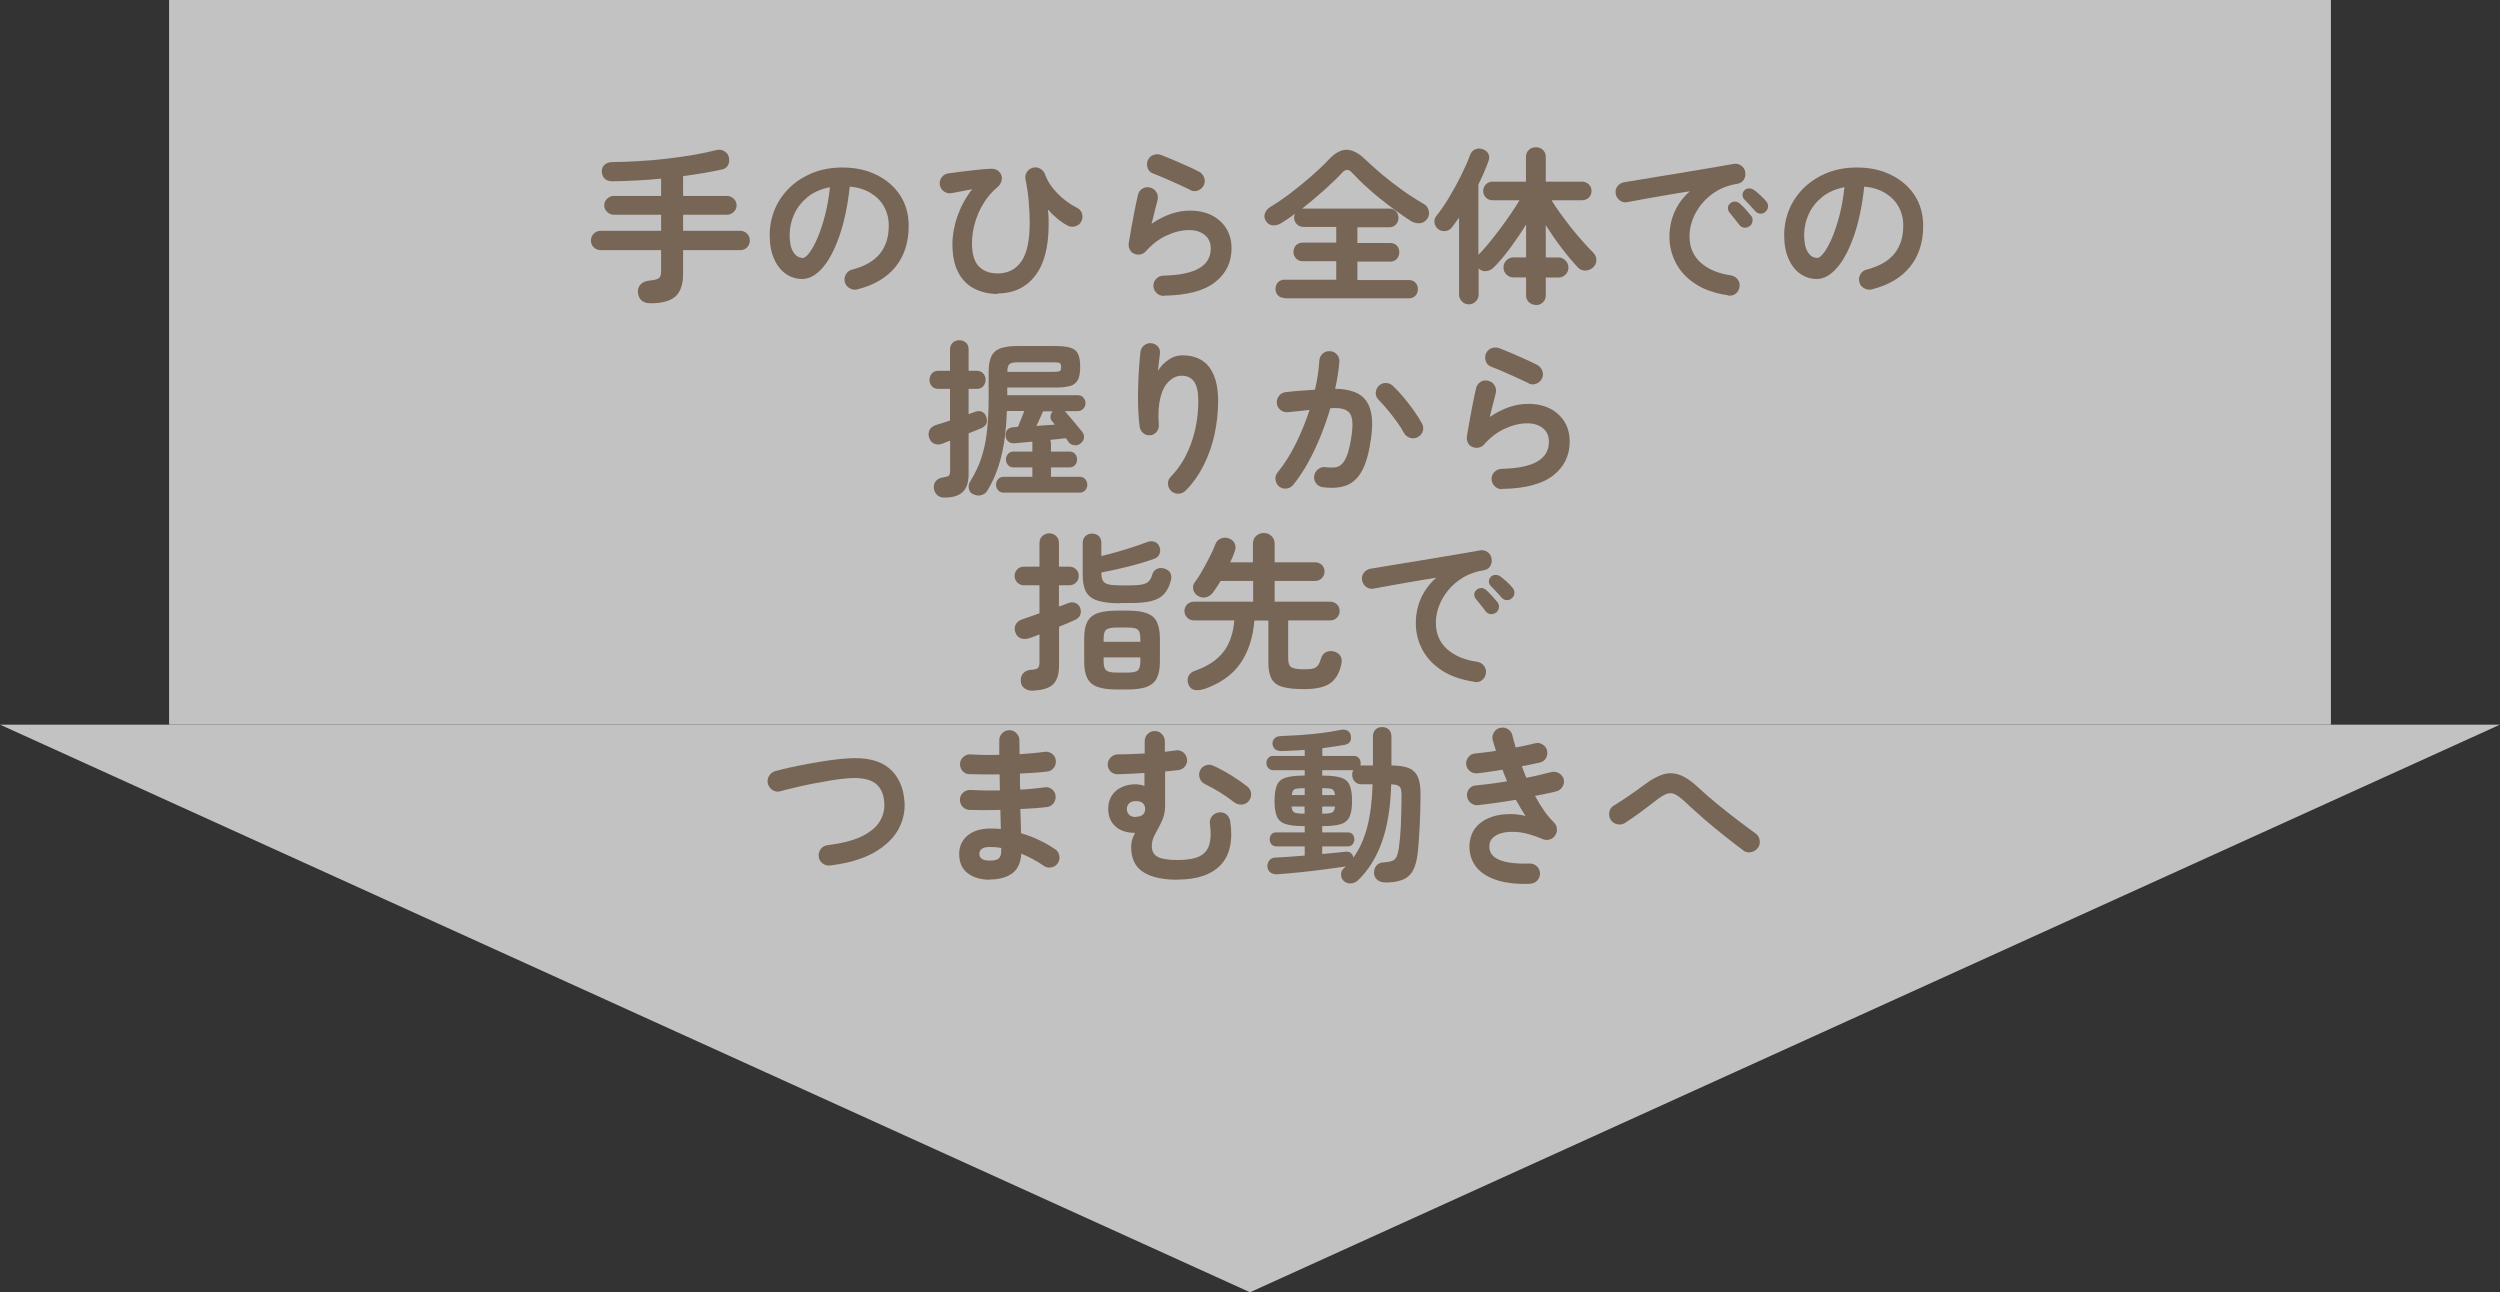
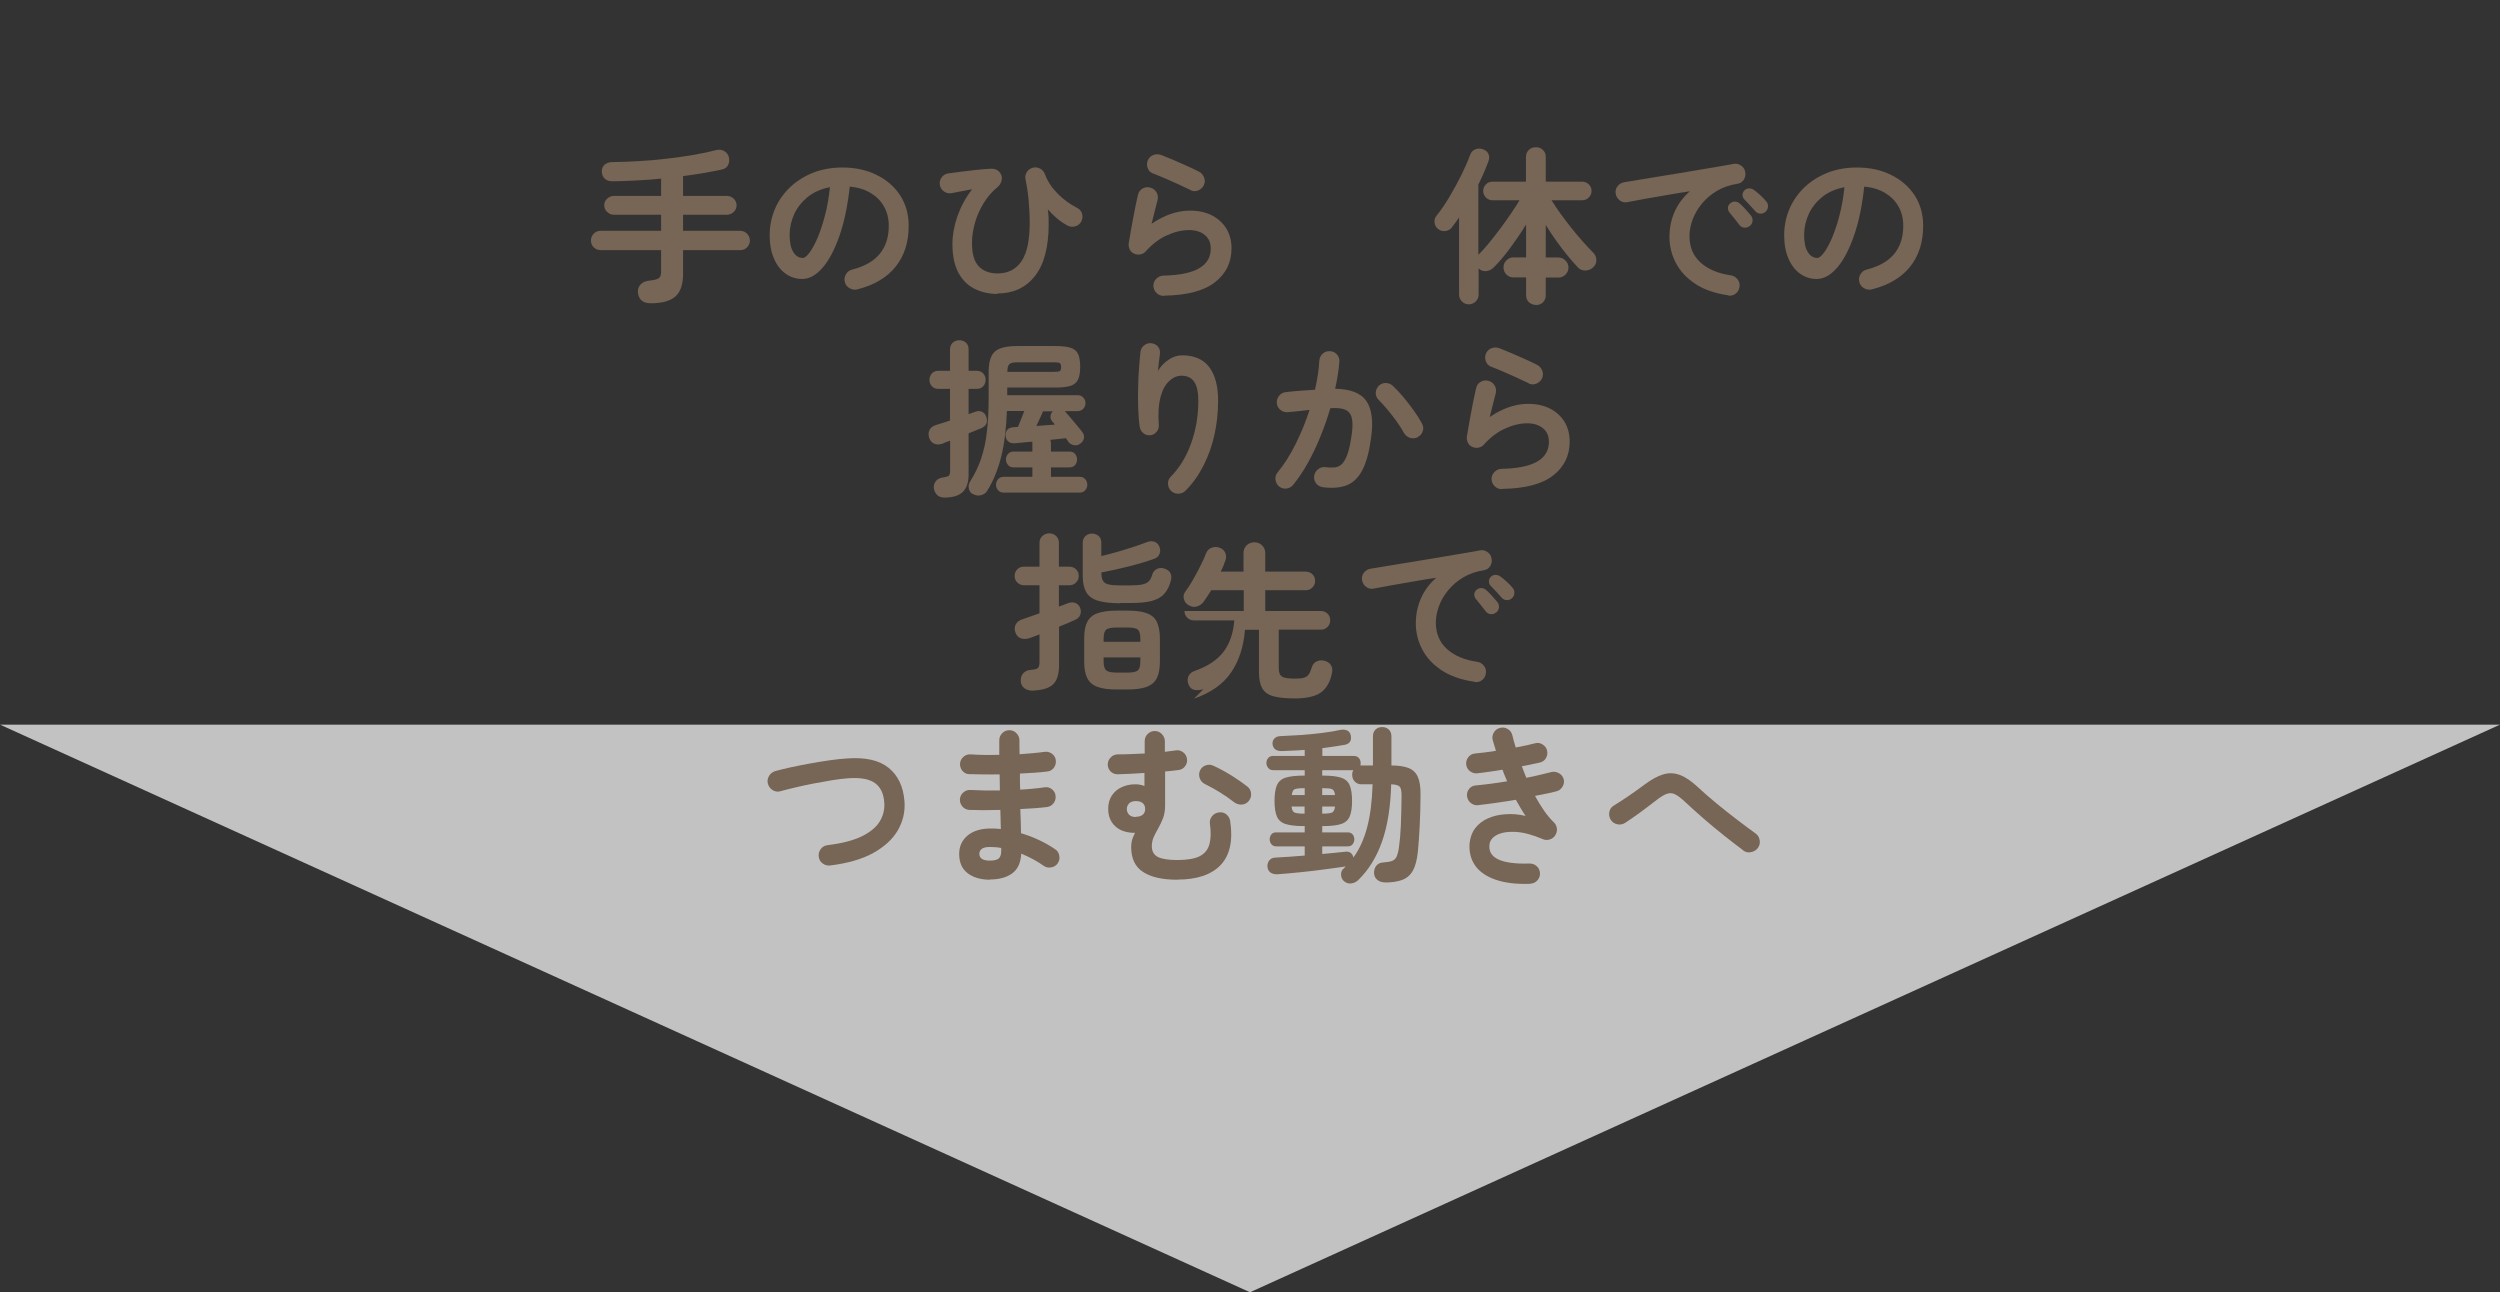
<svg xmlns="http://www.w3.org/2000/svg" id="_レイヤー_2" data-name="レイヤー 2" viewBox="0 0 207 107">
  <rect x="0" y="0" width="207" height="107" fill="#333333" stroke="none" />
  <defs>
    <style>
      .cls-1 {
        fill: #776556;
      }

      .cls-2 {
        fill: #fff;
      }

      .cls-3 {
        opacity: .7;
      }
    </style>
  </defs>
  <g id="design">
    <g>
      <g class="cls-3">
-         <rect class="cls-2" x="14" width="179" height="60" />
        <polygon class="cls-2" points="0 60 207 60 103.5 107 0 60" />
      </g>
      <g>
        <path class="cls-1" d="M53.87,25.11c-.63,0-.98-.29-1.05-.88-.03-.27.05-.5.23-.69.18-.19.46-.29.82-.32.35-.04.59-.1.7-.2.11-.09.17-.27.17-.55v-1.76h-5.01c-.22,0-.41-.08-.57-.23-.15-.15-.23-.34-.23-.57s.08-.4.23-.56c.15-.16.34-.24.57-.24h5.01v-1.33h-3.91c-.21,0-.4-.08-.56-.23-.16-.15-.24-.34-.24-.55s.08-.4.24-.55c.16-.15.35-.23.56-.23h3.91v-1.43c-.67.07-1.35.12-2.03.15-.68.04-1.35.06-2,.07-.26,0-.47-.06-.63-.21-.16-.15-.24-.35-.25-.6,0-.24.07-.43.24-.57.17-.14.38-.21.64-.21.67,0,1.39-.04,2.16-.08s1.54-.11,2.31-.2,1.5-.19,2.2-.31c.7-.12,1.32-.25,1.86-.39.27-.07.51-.06.71.06.2.11.33.27.39.48.07.25.05.48-.05.68-.1.2-.28.33-.54.38-.48.1-.98.2-1.52.29-.54.09-1.09.18-1.67.25v1.64h3.63c.21,0,.4.08.56.23.16.15.24.34.24.55s-.08.4-.24.55c-.16.15-.35.23-.56.23h-3.63v1.33h4.73c.22,0,.41.08.57.24.15.16.23.35.23.56s-.08.41-.23.57c-.15.15-.34.23-.57.23h-4.73v1.97c0,.86-.21,1.48-.63,1.86-.42.38-1.11.57-2.06.57Z" />
        <path class="cls-1" d="M71,23.96c-.23.06-.45.02-.66-.1-.21-.12-.34-.29-.39-.52-.06-.22-.02-.44.1-.64.12-.2.29-.33.52-.38,1.04-.27,1.8-.71,2.29-1.32s.73-1.38.73-2.31c0-.59-.13-1.12-.39-1.58-.26-.47-.63-.84-1.11-1.13-.48-.29-1.06-.47-1.73-.53-.17,1.57-.45,2.92-.85,4.07-.4,1.14-.86,2.03-1.4,2.65-.54.62-1.1.93-1.69.93-.49,0-.95-.14-1.36-.43-.41-.29-.74-.71-.97-1.25-.24-.54-.36-1.19-.36-1.95s.15-1.5.44-2.18c.29-.68.71-1.27,1.25-1.79.54-.51,1.18-.91,1.91-1.2.73-.29,1.54-.43,2.42-.43,1.06,0,2.01.2,2.83.61.83.41,1.48.97,1.95,1.69s.71,1.57.71,2.53c0,1.35-.36,2.48-1.08,3.38-.72.9-1.78,1.53-3.17,1.88ZM66.43,21.37c.17,0,.36-.14.58-.43.22-.29.44-.69.67-1.21.22-.52.43-1.14.62-1.86s.33-1.5.42-2.37c-.73.14-1.34.41-1.83.8-.49.4-.87.87-1.12,1.41s-.38,1.12-.39,1.71c0,.64.1,1.12.3,1.44.2.33.46.49.76.49Z" />
        <path class="cls-1" d="M82.6,24.34c-.69,0-1.32-.14-1.89-.42-.57-.28-1.02-.72-1.35-1.33-.33-.61-.5-1.4-.5-2.38,0-.74.14-1.5.41-2.3.28-.79.68-1.54,1.22-2.24-.28.05-.56.1-.85.16s-.57.11-.84.16c-.23.04-.44,0-.63-.13s-.3-.3-.35-.53c-.04-.23,0-.44.14-.63.13-.19.31-.3.53-.34.33-.05.7-.1,1.13-.15s.85-.1,1.29-.15.83-.07,1.18-.09c.19,0,.35.04.5.13.14.1.25.23.32.4.06.16.06.33,0,.52-.06.19-.16.34-.32.48-.45.36-.83.81-1.15,1.33s-.56,1.07-.72,1.64c-.16.57-.24,1.12-.24,1.65,0,.91.19,1.55.57,1.94.38.39.9.58,1.55.58.86,0,1.52-.34,1.98-1.01.46-.68.69-1.77.68-3.27,0-.5-.03-1.05-.08-1.66-.05-.61-.14-1.23-.27-1.86-.05-.21,0-.41.11-.59s.28-.3.49-.36c.21-.06.42-.03.61.07.19.1.32.26.4.46.21.58.56,1.11,1.04,1.6.48.49,1.02.88,1.6,1.18.21.1.36.26.43.48.07.22.05.43-.05.64-.1.21-.26.34-.48.41s-.43.06-.64-.04c-.29-.15-.58-.34-.88-.59s-.55-.5-.78-.76c.03.21.05.41.06.62,0,.21.01.41.01.59,0,1.91-.38,3.35-1.14,4.31-.76.96-1.79,1.44-3.1,1.44Z" />
        <path class="cls-1" d="M96.35,24.5c-.23,0-.43-.08-.59-.24-.16-.16-.25-.35-.26-.59,0-.23.08-.43.24-.59.16-.16.35-.25.59-.26,2.61-.05,3.92-.79,3.92-2.24,0-.48-.16-.85-.49-1.12s-.76-.41-1.3-.41c-.6,0-1.22.15-1.85.44-.64.29-1.22.74-1.74,1.32-.12.14-.28.23-.47.26-.19.03-.37,0-.52-.08-.16-.07-.28-.19-.35-.36-.07-.16-.1-.33-.07-.51.07-.39.14-.82.22-1.27.08-.46.17-.92.26-1.39.09-.47.19-.91.28-1.31.05-.23.17-.41.37-.53.2-.12.41-.15.64-.09.22.06.4.18.52.38.12.2.15.41.1.64-.07.26-.14.56-.23.9-.09.34-.18.7-.27,1.08,1.07-.73,2.13-1.09,3.18-1.09.69,0,1.29.13,1.81.39.51.26.91.63,1.2,1.09.28.47.43,1.01.43,1.64,0,1.17-.46,2.1-1.37,2.81-.91.71-2.31,1.08-4.2,1.11ZM98.59,15.74c-.3-.15-.64-.31-1.02-.48-.38-.17-.76-.34-1.13-.5-.38-.16-.71-.3-1-.41-.21-.08-.35-.24-.42-.46s-.07-.44.03-.64c.1-.21.26-.36.48-.43.21-.07.43-.06.64.02.31.12.64.26,1,.41.36.15.72.31,1.09.48.36.16.7.32.99.47.21.1.35.26.44.47s.09.42,0,.64c-.09.21-.25.35-.46.45-.21.09-.43.09-.64,0Z" />
-         <path class="cls-1" d="M106.36,24.67c-.23,0-.42-.07-.55-.22-.14-.15-.2-.33-.2-.53s.07-.39.2-.54c.14-.14.32-.22.55-.22h4.28v-1.53h-2.77c-.23,0-.42-.08-.56-.23-.14-.15-.21-.33-.21-.54s.07-.4.21-.55c.14-.15.33-.22.56-.22h2.77v-1.3h-2.7c-.23,0-.42-.08-.57-.23-.14-.15-.22-.34-.22-.55,0-.1.02-.21.07-.32-.19.15-.37.29-.56.41s-.37.25-.55.36c-.23.15-.47.21-.71.2s-.43-.13-.57-.34c-.14-.21-.18-.43-.1-.64s.21-.39.41-.52c.55-.33,1.13-.72,1.73-1.18.6-.46,1.18-.93,1.74-1.42.56-.49,1.03-.94,1.42-1.36.49-.52.97-.79,1.45-.8.48,0,1.01.26,1.57.81.4.38.87.8,1.39,1.24.53.44,1.09.88,1.68,1.3.59.42,1.18.8,1.76,1.13.21.11.34.29.41.53.07.24.04.46-.09.67-.15.23-.35.37-.61.4-.26.03-.51-.03-.75-.17-.58-.37-1.17-.79-1.77-1.24-.6-.45-1.18-.92-1.72-1.41-.55-.48-1.02-.95-1.44-1.4-.25-.27-.51-.26-.77.03-.41.44-.91.92-1.51,1.46-.6.53-1.2,1.04-1.82,1.53.03,0,.07-.01.13-.01h7.08c.23,0,.42.07.56.22.14.15.21.33.21.55s-.07.4-.21.55c-.14.15-.33.23-.56.23h-2.63v1.3h2.72c.23,0,.42.08.55.22.14.15.2.33.2.55s-.07.38-.2.54c-.14.15-.32.23-.55.23h-2.72v1.53h4.26c.23,0,.42.07.55.22.14.14.2.32.2.54s-.07.38-.2.53c-.14.15-.32.22-.55.22h-10.29Z" />
        <path class="cls-1" d="M127.19,25.25c-.23,0-.43-.08-.59-.22-.16-.15-.24-.35-.24-.59v-1.47h-1.04c-.23,0-.43-.08-.59-.24-.16-.16-.24-.35-.24-.59s.08-.42.24-.58c.16-.16.35-.25.59-.25h1.04v-2.72c-.4.65-.84,1.3-1.32,1.95s-.94,1.19-1.38,1.62c-.17.17-.37.26-.61.29-.24.02-.45-.05-.62-.23v2.17c0,.22-.08.42-.24.57-.16.16-.35.24-.57.24s-.42-.08-.57-.24c-.16-.16-.24-.35-.24-.57v-6.38c-.09.14-.19.28-.29.41-.1.14-.2.27-.3.4-.13.18-.31.28-.54.31-.23.03-.44-.03-.62-.18-.16-.13-.25-.3-.28-.51s.02-.39.14-.55c.36-.45.73-.97,1.08-1.57.36-.6.69-1.2.99-1.81.3-.61.55-1.17.73-1.67.09-.24.24-.4.44-.48.2-.08.41-.08.64,0,.21.08.35.2.44.38.09.18.09.39,0,.62-.11.31-.24.62-.38.95-.14.32-.29.65-.45.97v5.82c.27-.27.56-.59.87-.97s.62-.77.94-1.2c.32-.42.61-.84.89-1.25.28-.41.51-.77.71-1.1h-2.24c-.21,0-.39-.07-.54-.22-.15-.15-.23-.33-.23-.55s.08-.4.23-.55c.15-.15.33-.22.54-.22h2.77v-2.04c0-.24.08-.44.24-.59s.35-.22.59-.22.42.08.57.22c.16.15.24.34.24.59v2.04h3.01c.21,0,.4.08.55.22.15.15.23.33.23.55s-.08.4-.23.55c-.15.15-.34.22-.55.22h-2.53c.2.33.44.69.72,1.08.28.39.59.79.9,1.19.32.4.64.78.96,1.14s.61.67.88.94c.16.16.24.36.25.59s-.08.44-.27.62c-.18.17-.39.25-.64.26-.25,0-.46-.08-.62-.26-.43-.45-.88-.99-1.36-1.62-.48-.63-.91-1.26-1.3-1.89v2.69h1.05c.22,0,.42.08.58.25.16.16.25.36.25.58s-.08.43-.25.59c-.16.16-.36.24-.58.24h-1.05v1.47c0,.24-.08.44-.24.59-.16.15-.35.22-.57.22Z" />
        <path class="cls-1" d="M143.08,24.45c-1.1-.16-2.01-.48-2.73-.96-.72-.48-1.25-1.06-1.6-1.74s-.52-1.39-.52-2.13.14-1.44.43-2.09c.29-.65.71-1.21,1.26-1.69-.56.08-1.16.18-1.79.29s-1.25.21-1.84.32c-.59.11-1.11.2-1.56.29-.23.04-.44-.01-.62-.15-.18-.14-.29-.32-.33-.55-.04-.23.01-.44.15-.62.14-.18.32-.29.55-.33.3-.05.68-.11,1.15-.19.47-.08.99-.17,1.57-.26.58-.09,1.17-.19,1.78-.29.61-.1,1.2-.2,1.78-.3s1.12-.19,1.6-.27.88-.15,1.19-.21c.21-.04.42,0,.61.14.19.13.31.3.34.52.05.22.01.43-.1.63-.12.2-.29.31-.51.35-.65.1-1.23.3-1.72.59s-.91.65-1.25,1.06c-.34.42-.6.85-.77,1.32-.17.46-.26.92-.26,1.37,0,.91.31,1.64.92,2.19.62.56,1.46.91,2.52,1.06.22.04.41.15.55.34.14.19.19.39.15.62-.03.23-.14.42-.32.56-.19.14-.39.19-.62.15ZM144.86,18.72c-.12.1-.27.15-.44.13-.17-.02-.31-.1-.41-.24-.1-.13-.23-.3-.39-.5-.16-.2-.3-.38-.43-.53-.08-.1-.12-.23-.12-.37,0-.14.07-.27.19-.37.11-.1.24-.15.39-.15.14,0,.28.06.4.16.14.12.3.28.48.48.18.2.33.37.46.53.1.13.14.28.12.45-.02.17-.1.3-.23.41ZM146.2,17.52c-.12.12-.27.18-.44.17-.17,0-.31-.08-.43-.21-.11-.13-.25-.29-.43-.48s-.33-.35-.47-.49c-.09-.09-.14-.21-.15-.36,0-.15.05-.28.16-.39.1-.1.23-.16.38-.16.15,0,.28.04.41.13.15.1.32.25.52.43.2.18.36.35.49.51.11.12.16.26.15.43,0,.16-.07.31-.2.43Z" />
        <path class="cls-1" d="M155,23.96c-.23.06-.45.02-.66-.1-.21-.12-.34-.29-.39-.52-.06-.22-.02-.44.1-.64.12-.2.29-.33.52-.38,1.04-.27,1.8-.71,2.29-1.32s.73-1.38.73-2.31c0-.59-.13-1.12-.39-1.58-.26-.47-.63-.84-1.11-1.13-.48-.29-1.06-.47-1.73-.53-.17,1.57-.45,2.92-.85,4.07-.4,1.14-.86,2.03-1.4,2.65-.54.62-1.1.93-1.69.93-.49,0-.95-.14-1.36-.43-.41-.29-.74-.71-.97-1.25-.24-.54-.36-1.19-.36-1.95s.15-1.5.44-2.18c.29-.68.71-1.27,1.25-1.79.54-.51,1.18-.91,1.91-1.2.73-.29,1.54-.43,2.42-.43,1.06,0,2.01.2,2.83.61.83.41,1.48.97,1.95,1.69s.71,1.57.71,2.53c0,1.35-.36,2.48-1.08,3.38-.72.9-1.78,1.53-3.17,1.88ZM150.43,21.37c.17,0,.36-.14.58-.43.22-.29.44-.69.67-1.21.22-.52.43-1.14.62-1.86s.33-1.5.42-2.37c-.73.14-1.34.41-1.83.8-.49.4-.87.87-1.12,1.41s-.38,1.12-.39,1.71c0,.64.1,1.12.3,1.44.2.33.46.49.76.49Z" />
        <path class="cls-1" d="M78.21,41.2c-.26,0-.47-.07-.62-.22-.15-.15-.24-.33-.27-.57-.02-.22.04-.42.17-.58s.33-.26.59-.3c.27-.04.44-.09.5-.16.06-.07.09-.22.09-.46v-2.42c-.12.04-.23.08-.34.12-.1.04-.2.08-.28.12-.25.09-.48.1-.69.01s-.35-.25-.43-.5c-.07-.24-.06-.46.04-.65.1-.19.28-.32.53-.4.17-.05.35-.1.55-.17.2-.07.4-.13.61-.2v-2.62h-.95c-.23,0-.42-.07-.55-.22-.14-.15-.2-.33-.2-.53s.07-.38.2-.53c.14-.15.32-.22.55-.22h.95v-1.76c0-.24.08-.43.23-.57.15-.13.33-.2.54-.2s.4.07.55.2c.15.14.22.32.22.57v1.76h.66c.23,0,.42.08.55.22.14.15.2.33.2.53s-.07.38-.2.53-.32.22-.55.22h-.66v2.09c.1-.04.2-.07.29-.1.09-.03.17-.06.24-.09.22-.08.42-.09.59,0,.17.08.28.22.35.43.07.21.07.39,0,.55s-.22.29-.43.38c-.28.12-.63.26-1.04.42v3.4c0,.65-.16,1.14-.48,1.45-.32.31-.83.47-1.52.47ZM80.53,40.91c-.19-.12-.29-.29-.32-.5s.02-.4.14-.58c.36-.58.66-1.19.88-1.84.22-.65.39-1.38.48-2.21.1-.82.15-1.78.15-2.87v-2.11c0-.54.07-.97.22-1.28.14-.31.39-.54.73-.67.35-.13.82-.2,1.43-.2h3.07c.55,0,.98.04,1.29.13.31.09.53.26.65.5s.19.61.19,1.08-.06.84-.19,1.09-.34.42-.65.51c-.31.09-.74.13-1.29.13h-3.91v.63h5.82c.21,0,.37.07.48.2.12.13.18.29.18.46s-.06.33-.18.46c-.12.13-.28.2-.48.2h-1.06l.04.04c.11.12.26.29.43.5.18.21.36.43.54.64s.32.39.43.53c.13.16.18.33.15.52s-.13.34-.3.46c-.15.12-.32.17-.52.13-.2-.03-.35-.12-.46-.27-.04-.05-.07-.1-.1-.15-.03-.05-.07-.1-.12-.16-.18.02-.38.04-.6.07s-.45.05-.69.07c.04.08.06.19.06.31v.66h1.54c.2,0,.35.07.46.2.11.13.16.28.16.45,0,.18-.05.33-.16.46-.11.13-.26.2-.46.2h-1.54v.78h2.38c.2,0,.35.07.46.2s.17.28.17.46c0,.17-.06.32-.17.45s-.27.2-.46.2h-6.3c-.2,0-.35-.07-.46-.2-.11-.13-.17-.28-.17-.45,0-.18.06-.33.17-.46.11-.13.27-.2.46-.2h2.38v-.78h-1.57c-.19,0-.34-.07-.45-.2-.11-.13-.17-.28-.17-.46,0-.17.06-.32.17-.45.11-.13.26-.2.45-.2h1.57v-.66s0-.05,0-.08c0-.02,0-.05,0-.08-.28.03-.54.05-.79.07-.25.02-.46.04-.64.06-.25.02-.44-.03-.57-.15-.13-.12-.21-.28-.22-.48,0-.21.04-.37.16-.5.12-.13.3-.19.55-.2l.32-.03c.07-.19.16-.4.26-.64.1-.24.18-.47.26-.67h-1.44c-.05,1.44-.2,2.7-.47,3.78-.27,1.08-.66,2.04-1.18,2.86-.12.18-.3.29-.52.34-.23.05-.45.01-.67-.12ZM83.4,30.79h3.84c.25,0,.42-.02.5-.06.08-.04.12-.15.12-.33,0-.19-.04-.3-.12-.34-.08-.04-.25-.06-.5-.06h-3.02c-.32,0-.53.05-.64.15-.11.1-.17.31-.17.62v.03ZM85.82,35.27c.26-.02.52-.04.78-.06s.51-.04.74-.05c-.04-.06-.08-.11-.12-.16s-.08-.1-.12-.13c-.09-.12-.13-.26-.12-.41.01-.15.08-.29.19-.4h-.81c-.07.18-.16.38-.26.59-.1.22-.19.43-.29.62Z" />
        <path class="cls-1" d="M96.98,40.66c-.17-.16-.26-.36-.27-.59-.01-.23.06-.43.23-.6.71-.72,1.27-1.62,1.67-2.72s.61-2.28.61-3.57c0-.73-.12-1.25-.35-1.58-.23-.33-.58-.49-1.04-.49-.37,0-.72.15-1.04.46-.32.3-.56.75-.71,1.35s-.2,1.35-.13,2.25c.02.21-.04.41-.18.58s-.31.27-.52.29c-.22.02-.42-.04-.58-.17s-.26-.3-.3-.52c-.07-.48-.11-1.02-.13-1.6-.02-.58-.02-1.17,0-1.75.01-.58.04-1.12.08-1.62.04-.5.07-.91.11-1.24.03-.22.13-.41.31-.55.18-.14.38-.2.6-.17.23.03.42.13.55.29.14.17.18.37.15.62-.02.17-.04.38-.08.64-.03.26-.06.51-.08.74.21-.36.5-.67.87-.92.36-.25.74-.37,1.13-.37,1,0,1.75.33,2.24.97.49.65.74,1.57.74,2.78,0,.96-.1,1.9-.3,2.81-.2.91-.5,1.76-.9,2.55-.4.79-.89,1.49-1.49,2.09-.16.17-.36.25-.59.26s-.44-.07-.61-.23Z" />
        <path class="cls-1" d="M109.54,40.34c-.23-.03-.42-.13-.56-.31-.14-.18-.2-.39-.17-.62.04-.23.15-.42.33-.56.18-.14.38-.2.61-.17.3.04.56.04.78.02.22-.02.42-.12.59-.29s.32-.44.46-.83c.13-.38.24-.91.34-1.58.08-.59.09-1.05.01-1.38-.07-.33-.25-.56-.53-.69-.28-.13-.7-.17-1.25-.13-.22.77-.49,1.53-.8,2.3-.31.77-.65,1.49-1.03,2.18-.38.69-.79,1.3-1.23,1.85-.14.18-.32.28-.55.32-.23.03-.44-.02-.62-.16-.18-.15-.28-.34-.31-.57-.03-.23.03-.43.18-.61.55-.67,1.05-1.46,1.5-2.37.45-.91.83-1.84,1.14-2.8-.29.04-.59.07-.89.1-.3.03-.6.06-.9.09-.22.02-.43-.04-.61-.18-.18-.14-.29-.33-.31-.56-.02-.23.04-.44.19-.62.14-.18.33-.28.55-.3.4-.05.81-.09,1.22-.12.41-.03.81-.06,1.2-.08.2-.86.32-1.66.36-2.41.02-.23.11-.43.28-.58.17-.15.37-.22.6-.2.23,0,.43.1.58.27.15.17.22.38.2.61-.03.35-.07.71-.13,1.08-.06.37-.13.76-.22,1.15,1.28.02,2.14.36,2.59,1.02.45.66.58,1.67.39,3.01-.15,1.16-.39,2.05-.72,2.69s-.77,1.06-1.3,1.27c-.54.21-1.2.26-1.98.16ZM117.41,36.19c-.21.11-.42.13-.64.07-.22-.06-.39-.2-.51-.39-.16-.3-.36-.62-.6-.95s-.49-.66-.75-.97c-.26-.31-.5-.58-.73-.81-.17-.16-.26-.35-.27-.57,0-.22.07-.42.22-.59.16-.17.35-.26.58-.27.23,0,.43.07.6.22.3.28.6.6.9.96.3.36.59.73.85,1.1.27.37.49.73.67,1.06.12.21.15.42.08.64-.07.22-.2.39-.41.49Z" />
        <path class="cls-1" d="M124.35,40.5c-.23,0-.43-.08-.59-.24-.16-.16-.25-.35-.26-.59,0-.23.08-.43.24-.59.16-.16.35-.25.59-.26,2.61-.05,3.92-.79,3.92-2.24,0-.48-.16-.85-.49-1.12s-.76-.41-1.3-.41c-.6,0-1.22.15-1.85.44-.64.29-1.22.74-1.74,1.32-.12.14-.28.23-.47.26-.19.03-.37,0-.52-.08-.16-.07-.28-.19-.35-.36-.07-.16-.1-.33-.07-.51.07-.39.14-.82.22-1.27.08-.46.17-.92.26-1.39.09-.47.19-.91.28-1.31.05-.23.17-.41.37-.53.2-.12.41-.15.64-.09.22.06.4.18.52.38.12.2.15.41.1.64-.07.26-.14.56-.23.9-.09.34-.18.7-.27,1.08,1.07-.73,2.13-1.09,3.18-1.09.69,0,1.29.13,1.81.39.51.26.91.63,1.2,1.09.28.47.43,1.01.43,1.64,0,1.17-.46,2.1-1.37,2.81-.91.71-2.31,1.08-4.2,1.11ZM126.59,31.74c-.3-.15-.64-.31-1.02-.48-.38-.17-.76-.34-1.13-.5-.38-.16-.71-.3-1-.41-.21-.08-.35-.24-.42-.46s-.07-.44.03-.64c.1-.21.26-.36.48-.43.21-.07.43-.06.64.02.31.12.64.26,1,.41.36.15.72.31,1.09.48.36.16.7.32.99.47.21.1.35.26.44.47s.09.42,0,.64c-.09.21-.25.35-.46.45-.21.09-.43.09-.64,0Z" />
        <path class="cls-1" d="M85.54,57.19c-.27,0-.5-.05-.7-.19-.2-.14-.3-.33-.32-.59-.02-.27.05-.49.2-.66.15-.17.37-.27.66-.29.29-.02.48-.07.56-.15s.13-.24.13-.48v-2.3c-.15.06-.29.11-.42.16-.13.05-.25.1-.35.13-.28.1-.53.11-.76.04-.23-.08-.39-.25-.47-.51-.08-.24-.07-.46.04-.66.11-.2.3-.34.56-.42.19-.06.4-.14.64-.22s.49-.17.76-.27v-2.32h-1.29c-.21,0-.4-.08-.55-.23-.15-.15-.22-.33-.22-.54s.07-.4.22-.55c.15-.15.33-.22.55-.22h1.29v-1.96c0-.24.08-.44.24-.58.16-.14.35-.22.57-.22s.4.07.56.22c.16.14.24.34.24.58v1.96h.87c.21,0,.4.08.55.22.15.15.22.33.22.55s-.07.39-.22.54c-.15.15-.33.23-.55.23h-.87v1.76c.14-.05.27-.09.4-.14s.24-.09.33-.13c.23-.09.45-.1.64-.02.19.08.32.22.39.41.07.21.07.4,0,.57-.06.18-.21.32-.45.43-.15.07-.34.15-.57.25-.23.1-.47.2-.73.3v3.18c0,.74-.16,1.26-.48,1.58s-.87.49-1.65.53ZM92.77,49.95c-.78,0-1.4-.07-1.86-.21-.46-.14-.78-.38-.97-.71-.19-.33-.29-.78-.29-1.35v-2.73c0-.24.08-.43.23-.57.15-.13.33-.2.54-.2s.4.07.55.2c.15.14.22.32.22.57v1.09c.36-.08.77-.19,1.23-.32.46-.13.91-.27,1.35-.41.44-.14.83-.28,1.16-.41.24-.1.46-.11.67-.04.2.08.33.22.4.41.08.21.09.4.01.59s-.21.32-.39.39c-.64.23-1.36.45-2.16.65-.8.2-1.55.37-2.26.5v.1c0,.25.04.45.13.59.08.15.24.25.47.3.23.06.56.08.99.08h.81c.43,0,.76-.03,1-.08.24-.06.42-.15.53-.27.12-.13.21-.3.27-.53.07-.24.22-.41.43-.5.21-.09.44-.08.67.02.21.08.36.21.43.39.07.18.08.38.01.6-.12.45-.3.81-.55,1.08-.24.27-.59.46-1.03.58-.44.12-1.04.17-1.78.17h-.81ZM92.46,57.09c-.67,0-1.2-.07-1.6-.22s-.67-.39-.84-.73c-.17-.34-.25-.8-.25-1.38v-1.89c0-.58.08-1.04.25-1.37s.45-.58.84-.72.92-.22,1.6-.22h.9c.68,0,1.22.07,1.6.22.39.14.67.38.83.72s.25.79.25,1.37v1.89c0,.58-.08,1.04-.25,1.38-.17.34-.45.58-.83.73-.39.14-.92.22-1.6.22h-.9ZM91.38,53.14h3.04v-.27c0-.37-.07-.62-.21-.74-.14-.12-.42-.17-.85-.17h-.9c-.43,0-.72.06-.86.17-.15.12-.22.36-.22.74v.27ZM92.46,55.69h.9c.43,0,.71-.06.85-.18.14-.12.21-.37.21-.74v-.34h-3.04v.34c0,.37.07.62.22.74.14.12.43.18.86.18Z" />
-         <path class="cls-1" d="M99.65,57.06c-.26.09-.52.11-.76.06-.25-.06-.42-.23-.51-.52-.07-.23-.06-.45.04-.64.1-.2.28-.34.53-.42,1.07-.38,1.86-.91,2.37-1.59s.8-1.54.88-2.58h-3.35c-.21,0-.4-.08-.55-.23-.15-.15-.23-.34-.23-.55s.08-.4.23-.55.34-.22.55-.22h4.91v-1.72h-2.69c-.22.36-.43.68-.62.94-.15.21-.34.34-.58.41-.24.07-.47.02-.71-.13-.19-.12-.31-.29-.36-.51-.05-.22-.01-.42.12-.59.21-.27.42-.6.64-.99.22-.39.43-.78.63-1.18.2-.39.35-.73.45-1.01.09-.22.25-.38.47-.46.22-.08.44-.08.65,0,.24.09.4.24.48.44.08.2.08.41,0,.62-.09.29-.22.6-.38.92h1.88v-1.53c0-.27.09-.49.26-.65.17-.16.39-.25.64-.25s.45.08.63.25c.18.16.27.38.27.65v1.53h3.36c.21,0,.4.08.55.22.15.15.22.33.22.55s-.07.38-.22.54c-.15.15-.33.23-.55.23h-3.36v1.72h4.61c.21,0,.4.08.55.22.15.15.22.33.22.55s-.07.4-.22.55c-.15.15-.33.23-.55.23h-3.49v3.19c0,.35.09.58.27.69.18.12.54.17,1.08.17.32,0,.56-.02.73-.07.17-.05.3-.14.4-.28.1-.14.18-.34.26-.6.07-.23.22-.4.43-.49.21-.09.45-.1.71-.01.23.08.39.22.48.41s.09.41.03.66c-.16.72-.47,1.23-.93,1.55-.46.31-1.17.47-2.14.47-.75,0-1.34-.06-1.77-.18-.43-.12-.74-.34-.92-.66-.18-.32-.27-.77-.27-1.34v-3.5h-1.16c-.11,1.41-.5,2.59-1.16,3.55-.66.96-1.68,1.67-3.06,2.15Z" />
+         <path class="cls-1" d="M99.65,57.06c-.26.09-.52.11-.76.06-.25-.06-.42-.23-.51-.52-.07-.23-.06-.45.04-.64.1-.2.28-.34.53-.42,1.07-.38,1.86-.91,2.37-1.59s.8-1.54.88-2.58h-3.35c-.21,0-.4-.08-.55-.23-.15-.15-.23-.34-.23-.55h4.91v-1.72h-2.69c-.22.36-.43.68-.62.94-.15.21-.34.34-.58.41-.24.07-.47.02-.71-.13-.19-.12-.31-.29-.36-.51-.05-.22-.01-.42.12-.59.21-.27.42-.6.64-.99.22-.39.43-.78.63-1.18.2-.39.35-.73.45-1.01.09-.22.25-.38.47-.46.22-.08.44-.08.65,0,.24.09.4.24.48.44.08.2.08.41,0,.62-.09.29-.22.6-.38.92h1.88v-1.53c0-.27.09-.49.26-.65.17-.16.39-.25.64-.25s.45.08.63.25c.18.16.27.38.27.65v1.53h3.36c.21,0,.4.08.55.22.15.15.22.33.22.55s-.07.38-.22.54c-.15.15-.33.23-.55.23h-3.36v1.72h4.61c.21,0,.4.08.55.22.15.15.22.33.22.55s-.07.4-.22.55c-.15.15-.33.23-.55.23h-3.49v3.19c0,.35.09.58.27.69.18.12.54.17,1.08.17.32,0,.56-.02.73-.07.17-.05.3-.14.4-.28.1-.14.18-.34.26-.6.07-.23.22-.4.43-.49.21-.09.45-.1.71-.01.23.08.39.22.48.41s.09.41.03.66c-.16.72-.47,1.23-.93,1.55-.46.31-1.17.47-2.14.47-.75,0-1.34-.06-1.77-.18-.43-.12-.74-.34-.92-.66-.18-.32-.27-.77-.27-1.34v-3.5h-1.16c-.11,1.41-.5,2.59-1.16,3.55-.66.96-1.68,1.67-3.06,2.15Z" />
        <path class="cls-1" d="M122.08,56.45c-1.1-.16-2.01-.48-2.73-.96-.72-.48-1.25-1.06-1.6-1.74s-.52-1.39-.52-2.13.14-1.44.43-2.09c.29-.65.71-1.21,1.26-1.69-.56.08-1.16.18-1.79.29s-1.25.21-1.84.32c-.59.11-1.11.2-1.56.29-.23.04-.44-.01-.62-.15-.18-.14-.29-.32-.33-.55-.04-.23.01-.44.15-.62.14-.18.32-.29.55-.33.3-.05.68-.11,1.15-.19.47-.08.99-.17,1.57-.26.58-.09,1.17-.19,1.78-.29.61-.1,1.2-.2,1.78-.3s1.12-.19,1.6-.27.88-.15,1.19-.21c.21-.04.42,0,.61.14.19.13.31.3.34.52.05.22.01.43-.1.63-.12.2-.29.31-.51.35-.65.1-1.23.3-1.72.59s-.91.65-1.25,1.06c-.34.42-.6.85-.77,1.32-.17.46-.26.92-.26,1.37,0,.91.31,1.64.92,2.19.62.56,1.46.91,2.52,1.06.22.04.41.15.55.34.14.19.19.39.15.62-.03.23-.14.42-.32.56-.19.14-.39.19-.62.15ZM123.86,50.72c-.12.1-.27.15-.44.13-.17-.02-.31-.1-.41-.24-.1-.13-.23-.3-.39-.5-.16-.2-.3-.38-.43-.53-.08-.1-.12-.23-.12-.37,0-.14.07-.27.19-.37.11-.1.24-.15.39-.15.14,0,.28.06.4.16.14.12.3.28.48.48.18.2.33.37.46.53.1.13.14.28.12.45-.02.17-.1.3-.23.41ZM125.2,49.52c-.12.12-.27.18-.44.17-.17,0-.31-.08-.43-.21-.11-.13-.25-.29-.43-.48s-.33-.35-.47-.49c-.09-.09-.14-.21-.15-.36,0-.15.05-.28.16-.39.1-.1.23-.16.38-.16.15,0,.28.04.41.13.15.1.32.25.52.43.2.18.36.35.49.51.11.12.16.26.15.43,0,.16-.07.31-.2.43Z" />
        <path class="cls-1" d="M68.74,71.66c-.23.03-.44-.03-.63-.17-.19-.14-.29-.33-.32-.56-.03-.23.03-.44.17-.63.14-.19.33-.29.56-.32,1.16-.14,2.09-.38,2.79-.71.7-.34,1.21-.74,1.51-1.22.3-.48.44-1.01.4-1.58-.05-.75-.3-1.29-.77-1.63-.47-.34-1.2-.47-2.2-.4-.4.03-.85.08-1.34.16-.49.08-1,.17-1.52.27-.52.1-1.02.21-1.49.32-.48.11-.9.22-1.27.32-.22.07-.44.04-.64-.08-.2-.12-.33-.29-.4-.51-.07-.23-.04-.45.08-.66.12-.21.29-.34.51-.41.4-.11.85-.22,1.36-.33.5-.11,1.03-.21,1.57-.31.55-.1,1.08-.18,1.6-.26.52-.07,1-.13,1.43-.15,1.5-.11,2.65.14,3.43.77s1.22,1.54,1.32,2.76c.07.87-.12,1.67-.55,2.42-.43.74-1.12,1.37-2.04,1.88s-2.11.85-3.55,1.03Z" />
        <path class="cls-1" d="M81.97,72.84c-.77,0-1.38-.18-1.85-.54-.47-.36-.7-.89-.7-1.6,0-.63.24-1.14.71-1.53.47-.38,1.1-.57,1.9-.57.28,0,.56.01.84.04l-.04-1.58c-.97.03-1.83.03-2.58,0-.23-.02-.42-.11-.57-.29-.14-.17-.21-.37-.2-.6.02-.22.11-.41.29-.56.17-.15.37-.21.59-.2.35.02.74.03,1.16.04.42,0,.84,0,1.27,0,0-.22-.01-.45-.01-.67s0-.44-.01-.66c-.46,0-.9.01-1.33,0-.43,0-.82-.01-1.18-.02-.23,0-.42-.1-.57-.27-.14-.17-.21-.38-.2-.61.02-.22.11-.41.29-.56.17-.15.37-.21.59-.2.69.05,1.48.06,2.37.04v-1.2c0-.23.08-.43.24-.59.16-.16.35-.25.59-.25s.43.08.59.25.25.36.25.59v.54c0,.19,0,.39.01.61.38-.03.75-.06,1.11-.09.35-.03.68-.07.97-.11.22-.03.43.03.61.16.18.14.29.32.31.54.03.23-.03.44-.16.62-.14.18-.32.29-.54.31-.33.04-.68.07-1.07.1-.39.03-.79.05-1.2.07,0,.21,0,.43,0,.66,0,.22.01.45.02.67.37-.02.73-.04,1.07-.08.34-.03.66-.07.94-.11.22-.04.43.01.61.15.18.14.29.32.31.55.03.22-.03.43-.16.61-.14.18-.32.29-.54.32-.32.04-.66.07-1.04.1-.37.03-.77.05-1.18.07.02.37.03.73.04,1.06,0,.34.01.65.02.94.54.16,1.05.35,1.54.59.49.23.91.48,1.29.74.19.12.3.3.34.53s0,.44-.13.63-.31.3-.54.34c-.23.04-.44,0-.62-.13-.26-.19-.55-.37-.87-.54-.32-.17-.65-.33-.99-.47-.04.74-.28,1.28-.73,1.62-.45.34-1.07.52-1.86.52ZM81.96,71.26c.38,0,.63-.07.76-.2.12-.13.18-.33.18-.58v-.27c-.32-.06-.63-.08-.94-.08s-.52.05-.66.15-.21.24-.21.42c0,.37.29.56.87.56Z" />
        <path class="cls-1" d="M97.47,72.84c-1.22,0-2.16-.21-2.82-.64-.66-.42-.99-1.12-.99-2.08,0-.21.03-.41.08-.59.06-.18.14-.37.24-.57-.68,0-1.22-.17-1.62-.53-.4-.36-.6-.85-.6-1.46,0-.43.1-.79.3-1.1.2-.3.47-.53.81-.69.34-.16.72-.24,1.13-.24.28,0,.53.05.76.14v-1.08c-.4.03-.79.05-1.17.07-.38.02-.73.03-1.04.04-.23,0-.43-.07-.59-.23-.16-.16-.24-.36-.24-.59,0-.23.1-.43.26-.59s.36-.24.6-.24c.3,0,.64,0,1.02-.02.38-.01.77-.03,1.18-.05v-1.02c0-.23.08-.43.24-.59s.36-.25.59-.25.43.08.59.25.25.36.25.59v.88c.16-.02.31-.04.46-.06.14-.02.28-.04.4-.05.23-.05.44,0,.63.13.19.13.3.32.34.55.04.22-.01.43-.15.62-.14.19-.32.29-.55.32-.16.02-.33.04-.52.06-.19.02-.39.04-.59.06v2.83c0,.39-.06.74-.17,1.03-.11.29-.24.56-.38.81-.14.25-.27.49-.38.73-.11.24-.17.5-.17.78,0,.43.17.73.51.9.34.17.88.25,1.62.25.81,0,1.43-.11,1.84-.32s.68-.54.8-.99c.12-.44.14-1,.04-1.69-.03-.23.03-.44.17-.62.14-.18.33-.29.56-.32.23-.04.44.01.62.15.18.14.29.33.33.56.24,1.61-.02,2.82-.78,3.63s-1.96,1.22-3.58,1.22ZM94.05,67.63c.24,0,.43-.06.57-.17.14-.12.2-.28.2-.48s-.07-.37-.2-.48c-.13-.12-.32-.17-.57-.17s-.45.07-.57.2c-.12.13-.18.29-.18.46s.06.33.18.46c.12.13.31.2.57.2ZM102.19,66.43c-.72-.57-1.53-1.07-2.42-1.51-.21-.1-.35-.26-.43-.48-.08-.22-.07-.43.02-.64.1-.21.26-.36.48-.43.22-.08.43-.06.64.04.49.22.98.49,1.5.81.51.32.95.63,1.32.92.18.15.27.34.29.57s-.05.44-.2.62c-.15.18-.34.27-.57.29-.23.01-.44-.05-.62-.19Z" />
        <path class="cls-1" d="M114.65,73.06c-.23,0-.43-.07-.6-.2-.17-.13-.26-.32-.28-.56,0-.24.05-.45.19-.62.14-.17.33-.26.58-.27.31-.02.55-.06.71-.12.17-.06.29-.17.38-.34.08-.17.15-.42.2-.76.07-.49.13-1.1.16-1.81.03-.71.05-1.53.06-2.44,0-.41-.04-.68-.15-.8s-.35-.19-.71-.2c-.05,1.87-.3,3.45-.76,4.75-.46,1.3-1.12,2.36-1.98,3.19-.17.16-.37.25-.6.27-.23.02-.44-.06-.62-.24-.13-.14-.19-.31-.19-.52,0-.21.08-.37.23-.49.03-.03.06-.06.08-.08.03-.03.05-.06.07-.08-.49.07-1.06.16-1.72.24-.66.09-1.34.17-2.03.24-.69.07-1.33.13-1.92.17-.22,0-.41-.04-.56-.15-.15-.11-.23-.28-.25-.5,0-.19.04-.35.16-.5s.28-.22.48-.23c.34-.02.72-.04,1.14-.07.42-.03.86-.06,1.31-.1v-.76h-2.35c-.18,0-.31-.06-.41-.18-.09-.12-.14-.26-.14-.41s.05-.28.14-.4c.09-.12.23-.17.41-.17h2.35v-.52h-.1c-.63,0-1.13-.06-1.48-.17-.35-.11-.59-.32-.72-.62-.13-.3-.2-.74-.2-1.29s.07-1.01.2-1.31c.13-.3.37-.51.72-.62.35-.11.84-.17,1.48-.17h.1v-.45h-2.6c-.18,0-.32-.06-.42-.18s-.15-.26-.15-.42.05-.3.15-.41c.1-.12.24-.17.42-.17h2.6v-.5c-.34.03-.67.05-.99.06-.32.01-.63.03-.92.04-.46,0-.71-.19-.76-.6,0-.17.04-.32.16-.44.12-.13.28-.19.5-.2.53-.02,1.09-.05,1.69-.09s1.17-.1,1.74-.17,1.07-.15,1.51-.25c.22-.05.42-.03.58.04.16.08.26.21.3.39.09.45-.07.71-.49.8-.26.05-.55.09-.87.14-.32.05-.65.09-.99.14v.64h2.59c.19,0,.33.06.43.17.1.12.15.25.15.41,0,.04,0,.08,0,.11,0,.04-.01.07-.02.1h1.04v-2.41c0-.24.07-.43.22-.57.15-.14.33-.2.55-.2s.39.07.54.2c.14.13.22.32.22.57v2.41c.57,0,1.03.07,1.39.2.35.13.62.37.78.71s.25.85.24,1.51c0,.93-.03,1.8-.07,2.6-.04.8-.09,1.5-.15,2.11-.07.69-.21,1.22-.42,1.59-.21.37-.51.62-.89.76-.38.14-.85.21-1.41.21ZM106.95,65.83h1.08v-.57h-.01c-.4,0-.67.03-.81.08-.14.06-.22.22-.25.49ZM108.01,67.37h.01v-.59h-1.08c.03.27.11.44.25.5.14.06.41.09.81.09ZM112.07,70.99c.49-.67.87-1.5,1.13-2.49.26-.98.41-2.17.45-3.56h-.92c-.23,0-.42-.08-.56-.23-.14-.15-.21-.34-.21-.55,0-.16.03-.29.1-.39h-2.58v.45h.08c.64,0,1.14.06,1.48.17.34.11.58.32.71.62.13.3.2.74.2,1.31s-.07.99-.2,1.29c-.13.3-.37.51-.71.62-.34.11-.83.17-1.48.17h-.08v.52h2.11c.18,0,.31.06.41.17.09.12.14.25.14.4s-.05.29-.14.41-.23.18-.41.18h-2.11v.63c.37-.04.73-.07,1.06-.1.34-.03.63-.06.88-.09.18-.02.32.02.43.11s.18.21.21.37ZM109.48,65.83h1.06c-.03-.27-.11-.43-.25-.49-.14-.06-.41-.08-.81-.08v.57ZM109.48,67.37c.4,0,.67-.03.81-.09.14-.06.22-.23.25-.5h-1.06v.59Z" />
        <path class="cls-1" d="M126.69,73.18c-1.16.04-2.12-.08-2.88-.35s-1.33-.66-1.68-1.18c-.35-.51-.5-1.12-.45-1.81.05-.49.2-.92.47-1.27.27-.35.62-.62,1.05-.81.43-.19.92-.31,1.46-.34.54-.04,1.09,0,1.66.14-.14-.21-.28-.42-.41-.65s-.27-.46-.4-.69c-.53.09-1.07.18-1.6.25-.54.08-1.05.14-1.55.2-.22.02-.42-.05-.6-.2-.17-.15-.27-.34-.29-.56-.02-.23.04-.44.19-.61.14-.17.33-.26.57-.27.38-.04.79-.08,1.23-.14.44-.06.88-.12,1.33-.2-.07-.16-.13-.32-.2-.48-.07-.16-.13-.32-.18-.48-.37.07-.74.12-1.1.17-.36.05-.69.1-1,.13-.22.02-.42-.04-.6-.18-.18-.14-.28-.32-.31-.55-.02-.22.04-.43.18-.61.14-.18.32-.28.55-.3.24-.02.51-.05.81-.09.3-.04.61-.09.92-.13-.04-.16-.08-.31-.13-.45-.05-.15-.09-.29-.13-.43-.06-.22-.03-.44.09-.64.12-.2.29-.33.51-.38.22-.06.44-.03.64.09.2.12.33.29.38.51.05.17.09.34.13.5s.09.34.15.52c.3-.06.59-.11.86-.17.28-.06.53-.12.76-.18.21-.06.42-.02.62.11.2.13.32.3.36.51.05.22.01.43-.1.62s-.29.31-.51.36c-.21.05-.45.1-.7.15-.25.06-.51.11-.78.15.06.16.11.32.18.48.06.16.12.32.19.48.38-.07.75-.15,1.11-.24.36-.08.69-.16.99-.24.21-.05.42,0,.62.11.2.12.32.29.38.5.05.22,0,.43-.11.62-.12.19-.29.32-.5.37-.24.07-.52.13-.82.19-.3.06-.62.12-.95.19.23.43.48.83.74,1.21s.54.71.83.99c.14.14.22.31.24.5.02.2-.02.38-.13.55-.1.17-.25.29-.44.35-.19.07-.38.06-.57-.01-.87-.37-1.63-.58-2.3-.61-.66-.03-1.18.06-1.56.27-.38.21-.58.5-.59.88-.06,1.04,1.05,1.54,3.32,1.47.23,0,.43.06.6.22.17.15.26.35.27.58s-.07.43-.22.6c-.16.17-.35.26-.59.27Z" />
        <path class="cls-1" d="M144.33,70.4c-.46-.34-.96-.73-1.52-1.17-.56-.44-1.12-.91-1.68-1.39-.56-.49-1.09-.96-1.59-1.43-.35-.33-.63-.54-.86-.65-.23-.11-.46-.11-.7-.02-.24.09-.55.29-.93.59-.45.35-.88.67-1.3.98-.42.31-.82.58-1.2.83-.2.12-.41.16-.64.11-.23-.05-.41-.17-.54-.37-.12-.2-.16-.41-.12-.64.04-.23.16-.41.36-.53.35-.21.76-.48,1.22-.79s.9-.63,1.33-.95c.57-.43,1.09-.71,1.55-.85.47-.14.93-.12,1.39.05.46.17.95.51,1.48,1,.47.44.99.9,1.57,1.37.58.48,1.15.93,1.72,1.36.56.43,1.06.8,1.49,1.11.19.13.3.32.34.56.04.24-.01.46-.15.64-.14.19-.33.3-.57.35s-.45,0-.64-.14Z" />
      </g>
    </g>
  </g>
</svg>